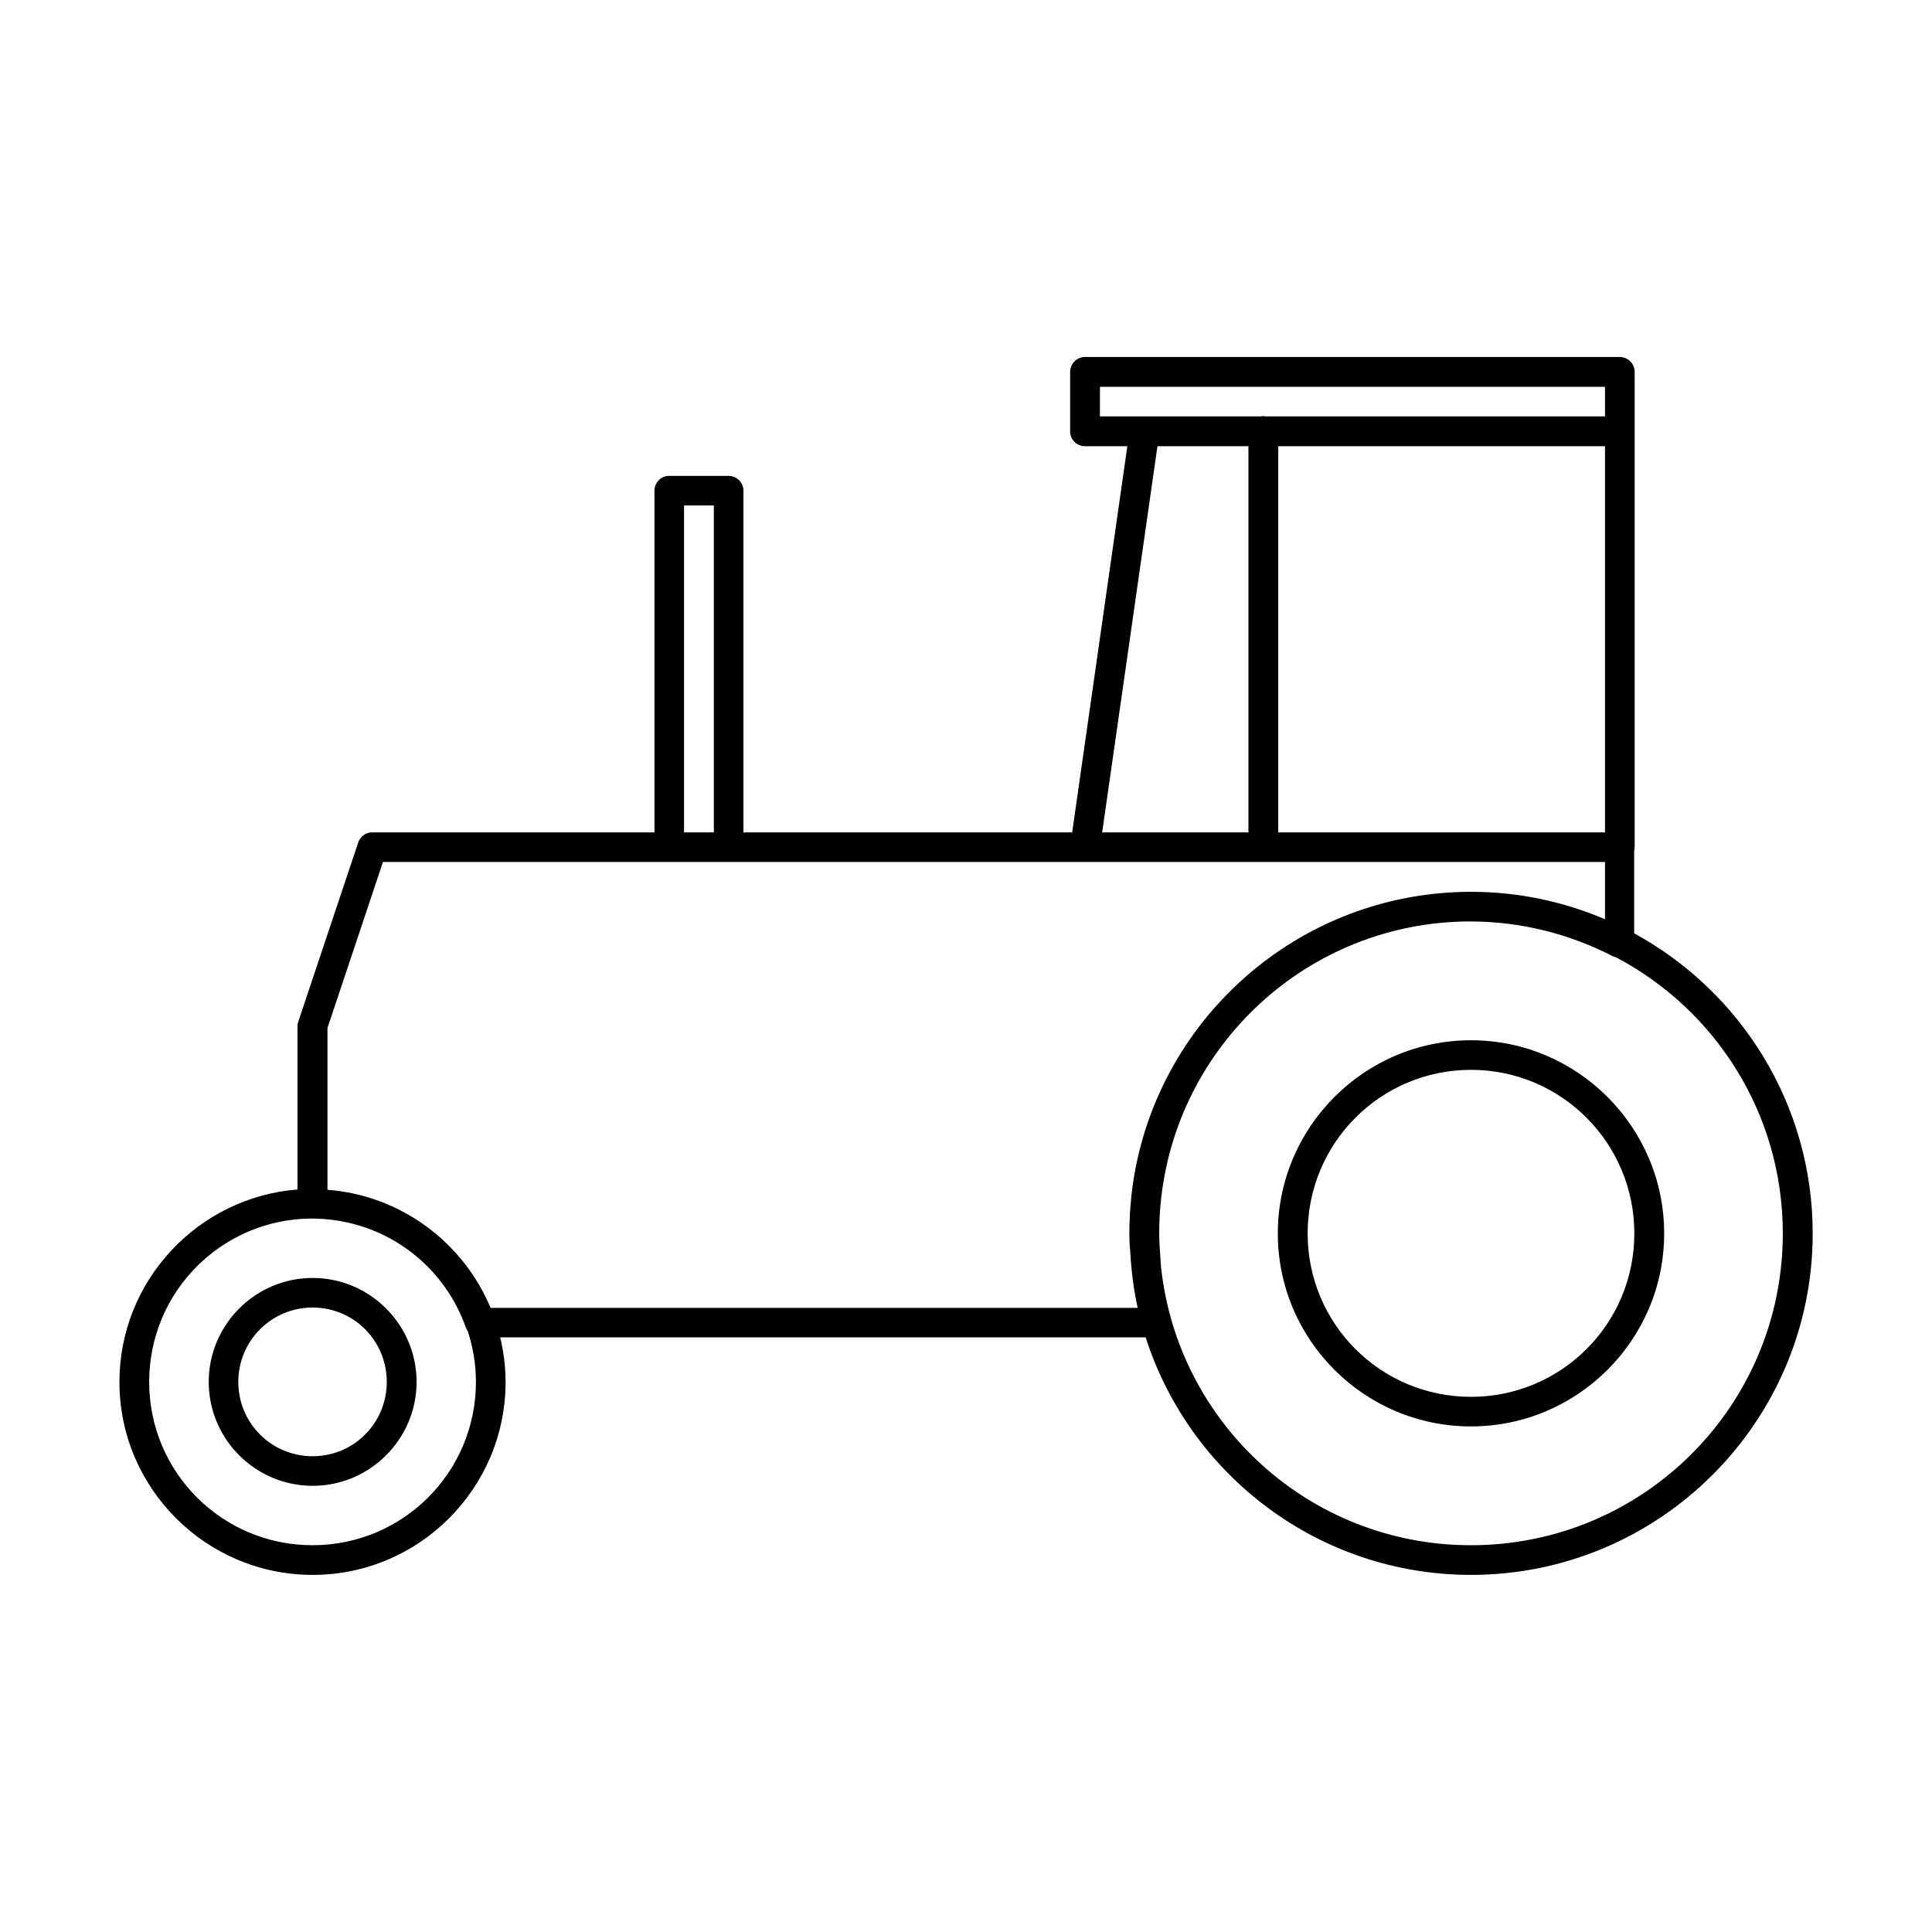
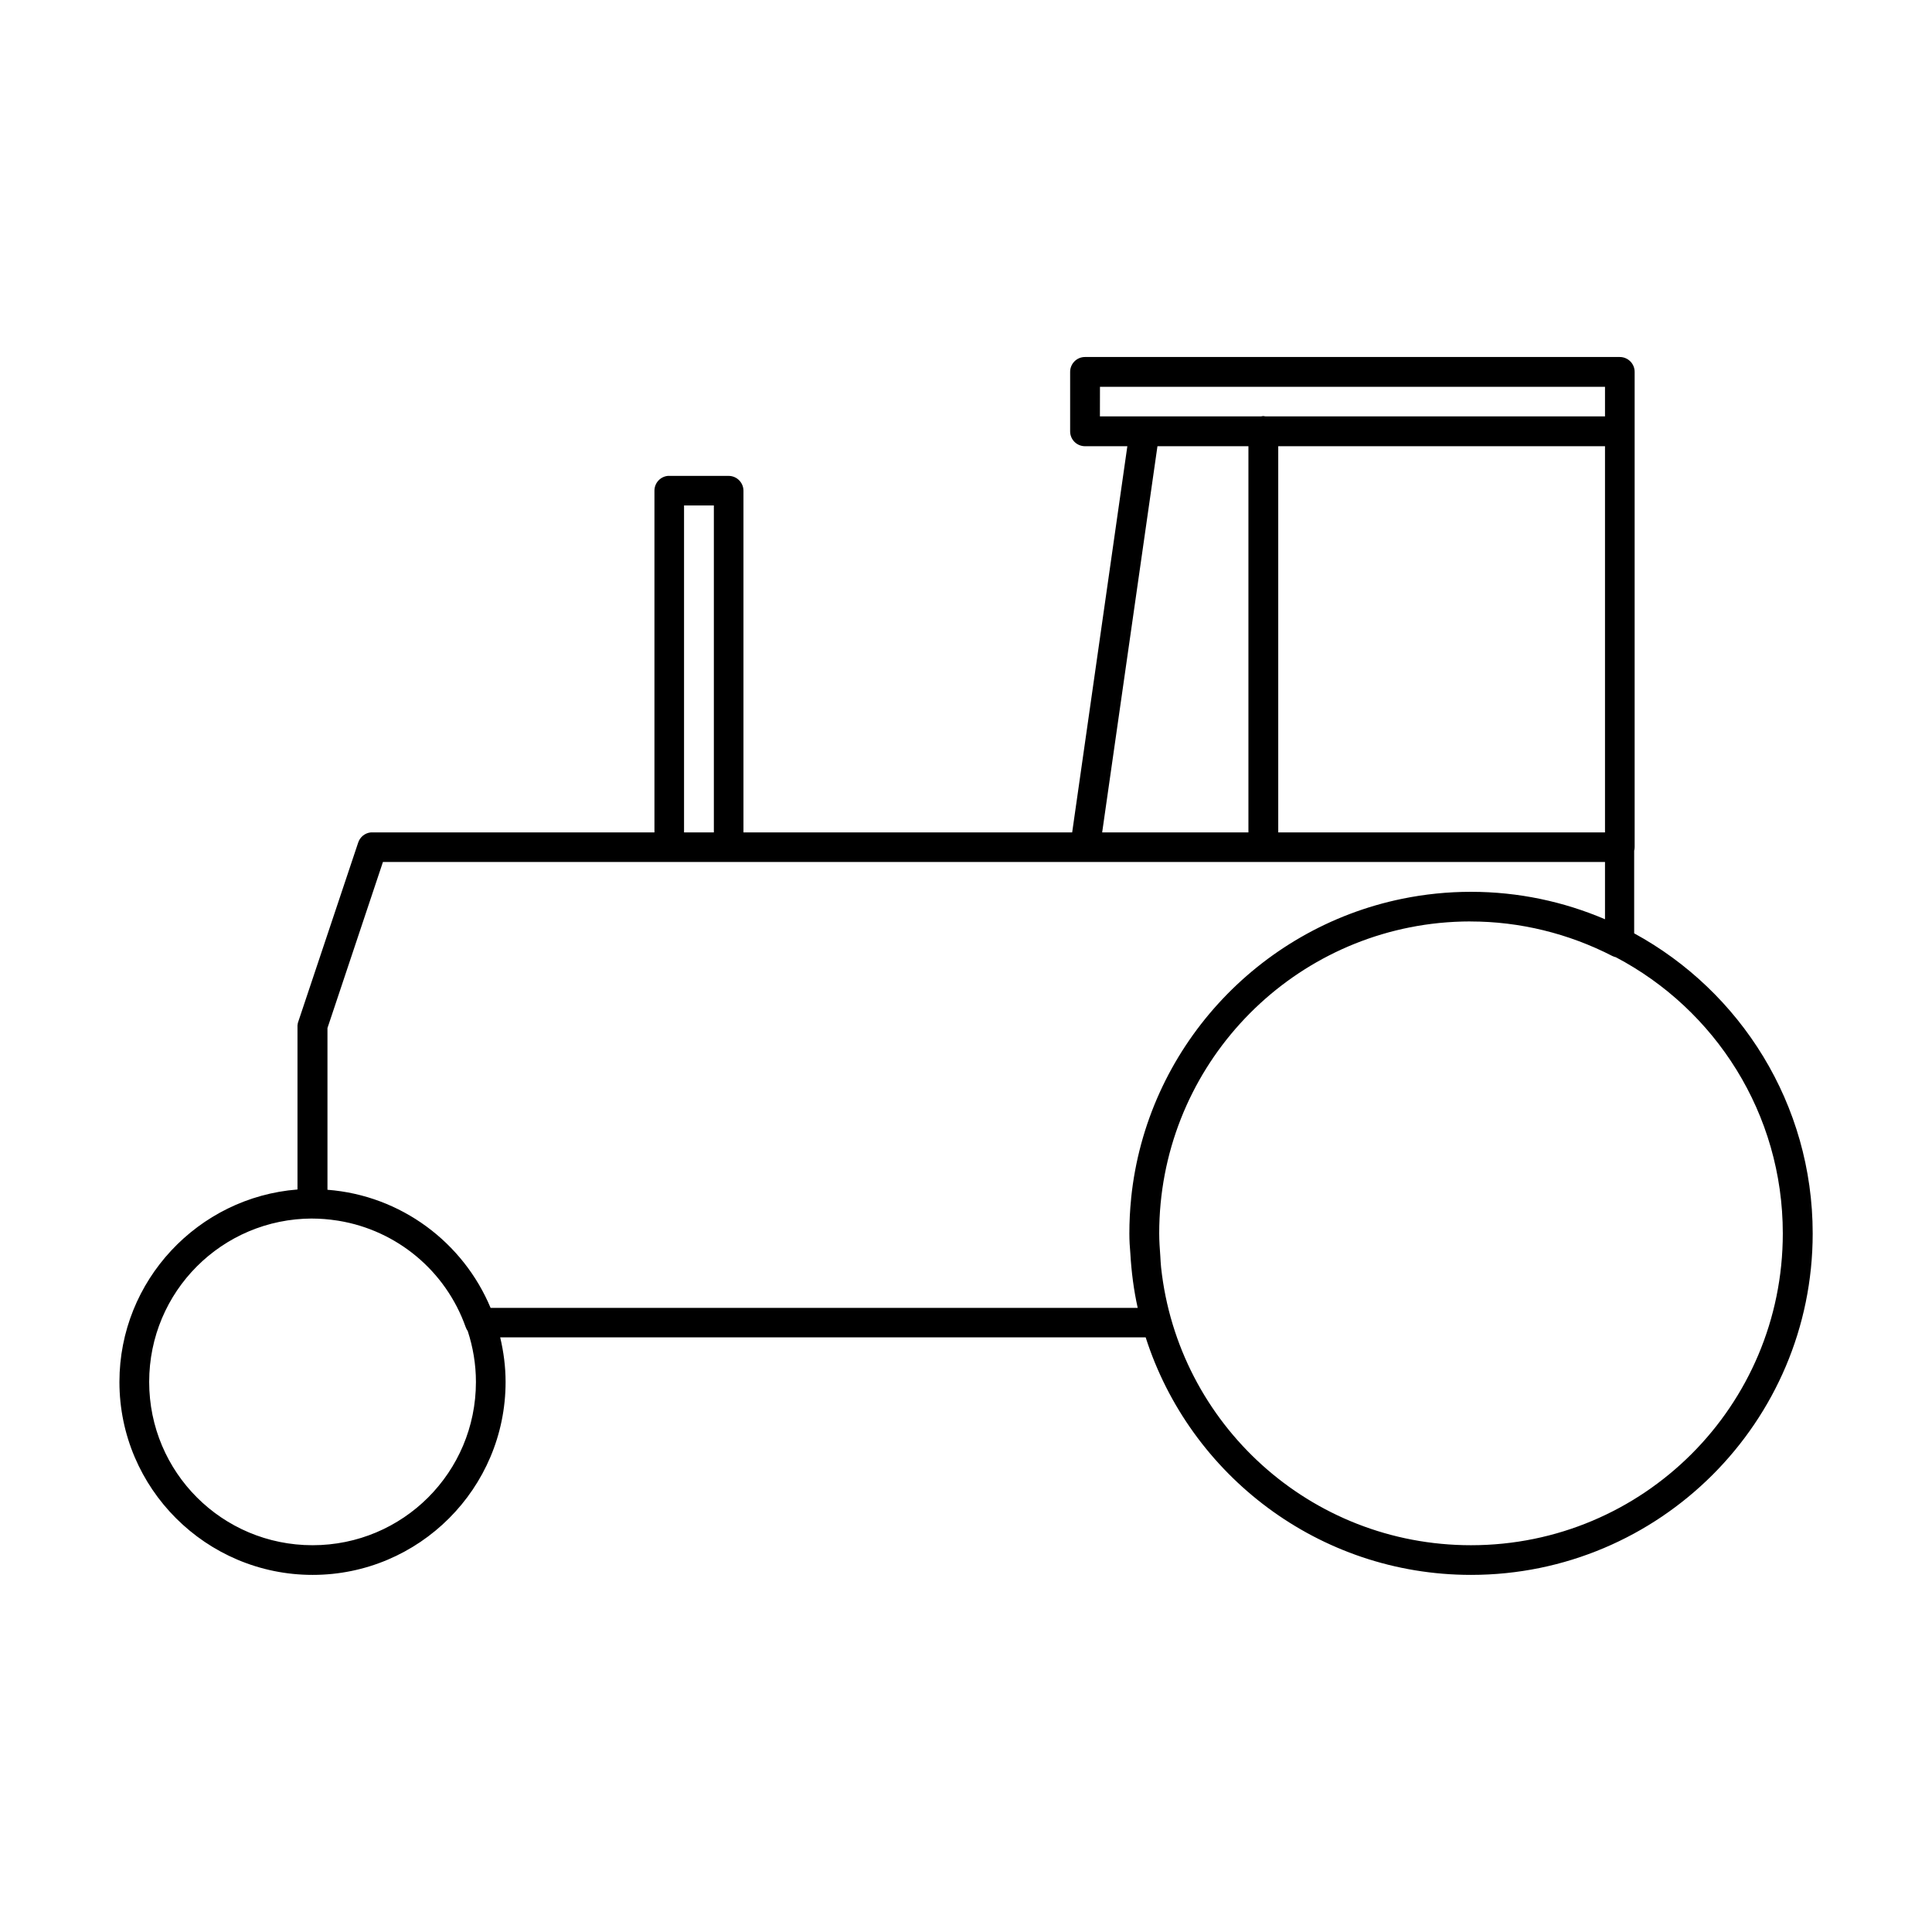
<svg xmlns="http://www.w3.org/2000/svg" fill="#000000" width="800px" height="800px" version="1.1" viewBox="144 144 512 512">
  <g>
    <path d="m431.55 238.61c-1.051-0.004-2.059 0.41-2.801 1.152-0.738 0.742-1.156 1.75-1.152 2.797v15.746c-0.004 1.047 0.41 2.055 1.152 2.797 0.742 0.742 1.75 1.156 2.801 1.152h11.207l-14.621 102.34-87.113 0.004v-90.531c0.004-1.047-0.414-2.055-1.156-2.797-0.738-0.742-1.746-1.156-2.797-1.152h-15.699c-0.133-0.008-0.266-0.008-0.398 0-2.023 0.207-3.555 1.918-3.539 3.949v90.527l-74.906 0.004c-0.09-0.004-0.184-0.004-0.273 0-1.539 0.16-2.836 1.207-3.324 2.672l-15.805 47.246v0.004c-0.16 0.387-0.258 0.797-0.289 1.211v43.496c-26.34 2.059-47.188 24.141-47.188 51 0 28.211 22.988 51.137 51.199 51.137 28.215 0 51.137-22.926 51.137-51.137 0-4.066-0.527-8.012-1.43-11.809h171.06c11.676 36.484 45.879 62.945 86.223 62.945 49.953 0 90.543-40.531 90.543-90.484 0-34.301-19.141-64.176-47.309-79.535v-21.895 0.004c0.082-0.316 0.125-0.641 0.125-0.969v-125.92c0.004-1.051-0.41-2.055-1.152-2.797-0.742-0.742-1.75-1.16-2.797-1.156zm3.953 7.902h133.84v7.84h-89.914c-0.207-0.047-0.418-0.074-0.633-0.09h-0.078 0.004c-0.199 0.016-0.391 0.047-0.586 0.09h-42.648zm15.234 15.746h24.109v102.34h-38.762zm32.012 0h86.594v102.34h-86.594zm-157.47 15.699h7.902v86.641l-7.902-0.004zm-79.797 94.48h323.86v15.176c-10.91-4.664-22.914-7.273-35.516-7.273-6.242 0-12.328 0.637-18.219 1.844-38.289 7.836-67.824 39.867-71.848 79.395v0.09c-0.309 3.027-0.465 6.086-0.465 9.195v0.09c0 1.742 0.102 3.473 0.258 5.199 0.285 4.93 0.91 9.766 1.953 14.453h-171.49c-7.234-17.316-23.707-29.801-43.234-31.305v-42.852zm288.22 15.758-0.004 0.004c13.09 0 26.012 3.188 37.652 9.18l0.004-0.008c0.273 0.137 0.562 0.238 0.859 0.305 26.309 13.828 44.25 41.379 44.25 73.199 0 45.695-36.945 82.625-82.641 82.625-42.637 0-77.621-32.16-82.117-73.586-0.109-1.012-0.145-2.027-0.211-3.043-0.145-1.988-0.293-3.973-0.293-5.996 0-42.84 32.457-78.039 74.168-82.27 2.742-0.27 5.519-0.418 8.332-0.418zm-306.94 78.738h0.004c2.18 0.004 4.316 0.18 6.426 0.504 0.195 0 0.402 0.09 0.598 0.09 15.348 2.543 28.328 13.203 33.641 28.227l0.008-0.004c0.121 0.355 0.297 0.691 0.52 1 1.379 4.238 2.168 8.762 2.168 13.469 0 23.957-19.336 43.281-43.297 43.281-23.957 0-43.297-19.324-43.297-43.281 0-23.938 19.305-43.262 43.234-43.297z" />
-     <path d="m533.82 419.68c-28.215 0-51.184 22.984-51.184 51.199s22.969 51.137 51.184 51.137c28.211 0 51.199-22.926 51.199-51.137s-22.988-51.199-51.199-51.199zm0 7.84c23.957 0 43.297 19.398 43.297 43.359 0 23.957-19.34 43.297-43.297 43.297-23.961 0-43.281-19.336-43.281-43.297 0-23.957 19.32-43.359 43.281-43.359z" />
-     <path d="m226.85 482.67c-15.168 0-27.535 12.383-27.535 27.551s12.371 27.535 27.535 27.535c15.172 0 27.551-12.367 27.551-27.535 0-15.172-12.383-27.551-27.551-27.551zm0 7.84c10.918 0 19.648 8.793 19.648 19.711 0 10.914-8.734 19.695-19.648 19.695-10.918 0-19.695-8.781-19.695-19.695s8.781-19.711 19.695-19.711z" />
  </g>
</svg>